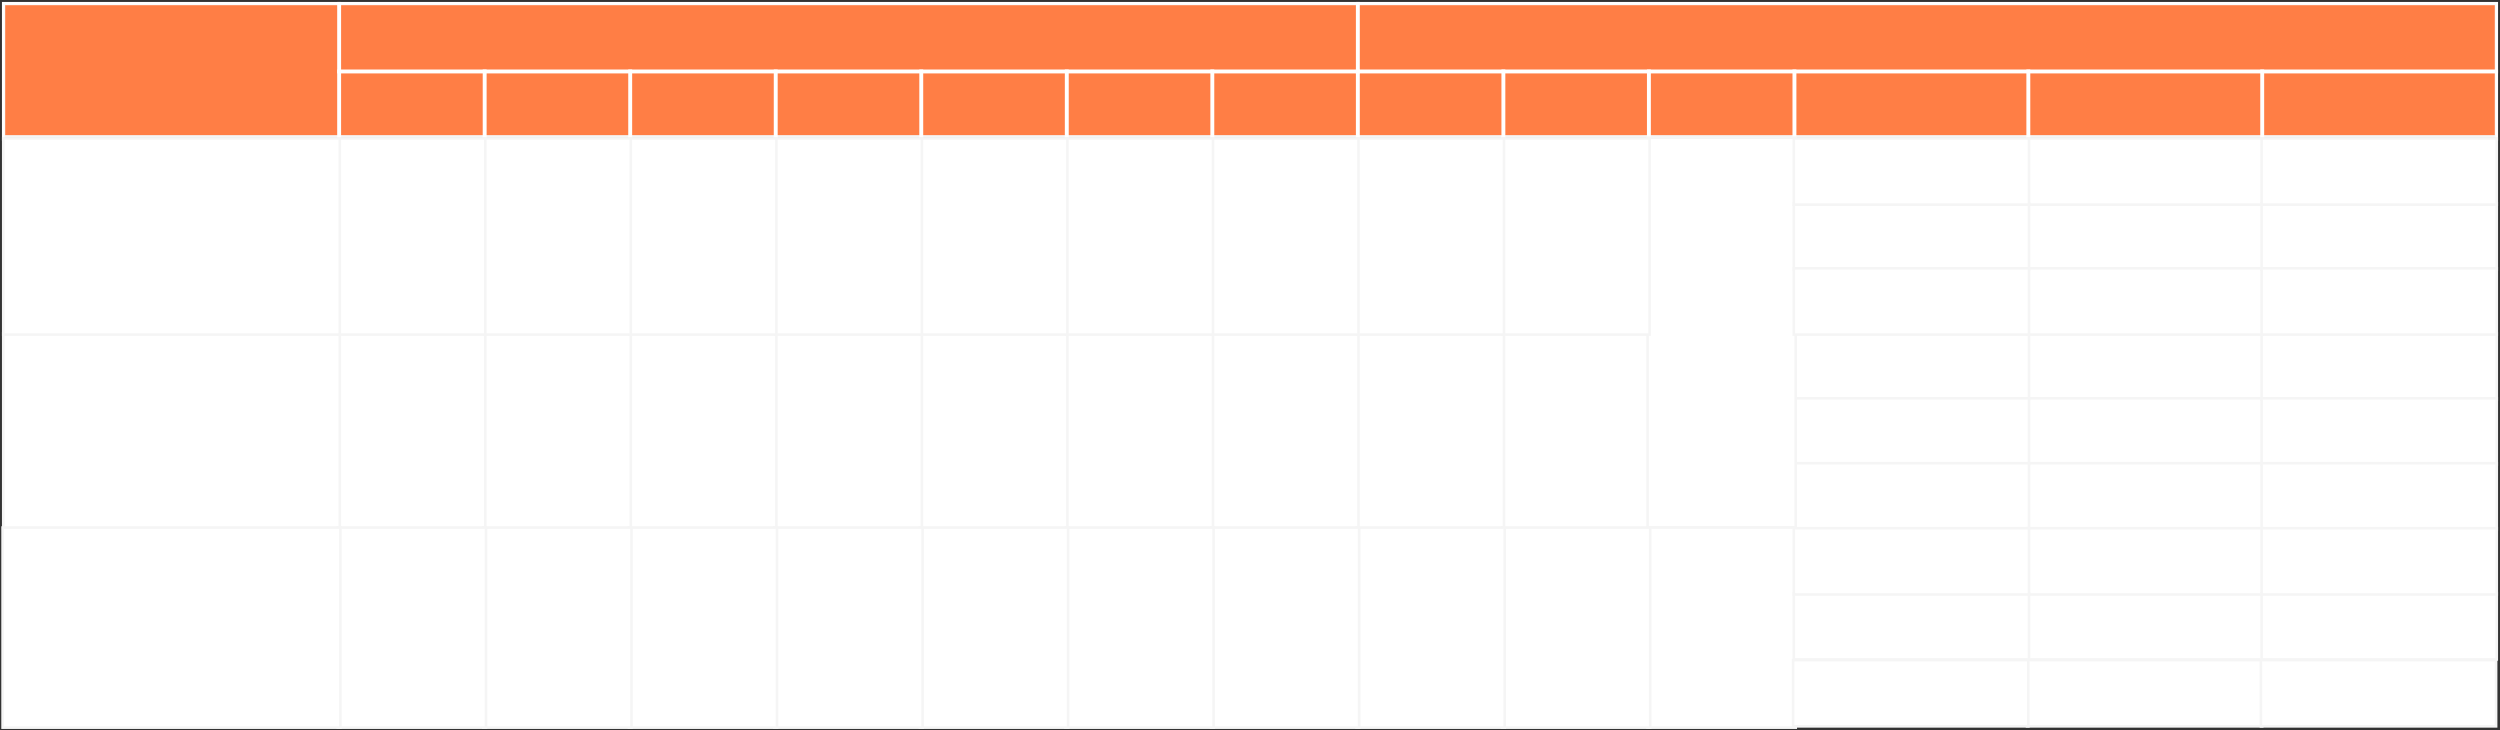
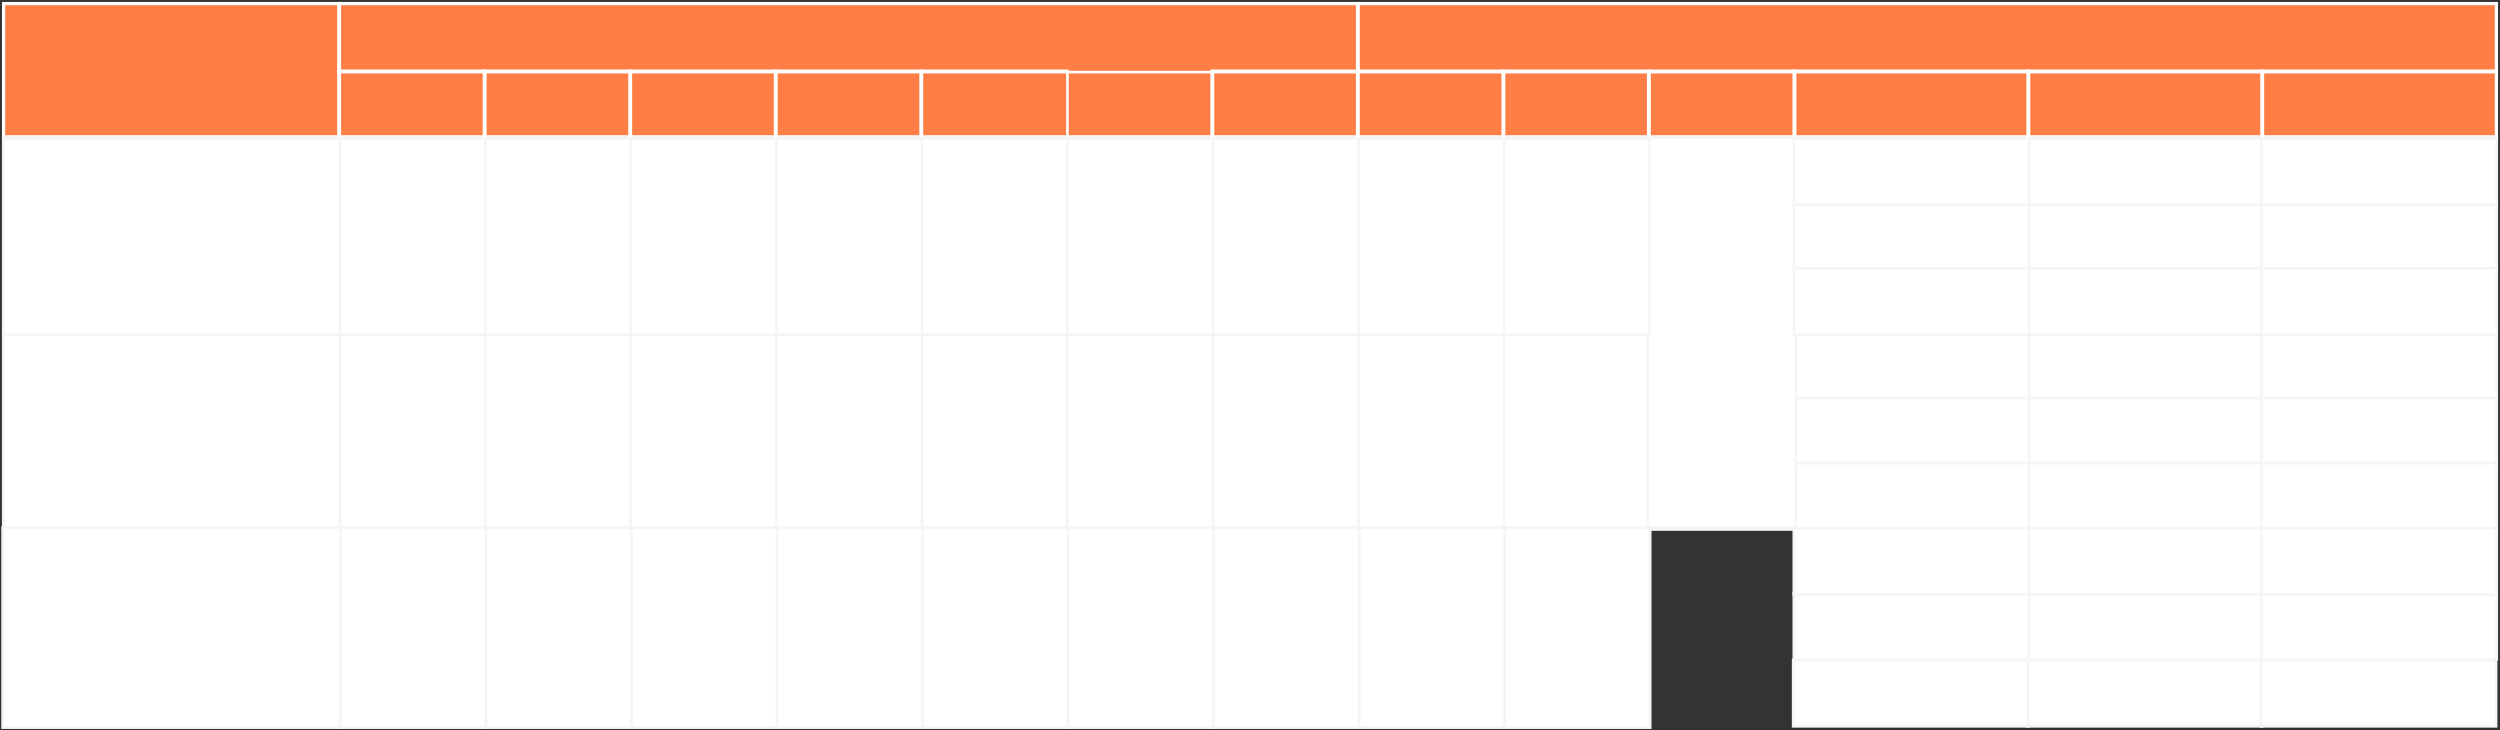
<svg xmlns="http://www.w3.org/2000/svg" width="962" height="281" viewBox="0 0 962 281" fill="none">
  <rect x="0" y="0" width="962" height="281" fill="#333333" stroke="none" />
  <path d="M960.5 1.5H1.5V52.5H960.5V1.5Z" fill="#FF7E45" stroke="#F5F5F5" />
  <path d="M960.5 129.5H1.5V203.5H960.5V129.5Z" fill="white" stroke="#F5F5F5" />
  <path d="M870.75 128.25H780.25V153.75H870.75V128.25Z" fill="white" stroke="#F5F5F5" />
  <path d="M870.75 153.25H780.25V178.75H870.75V153.25Z" fill="white" stroke="#F5F5F5" />
  <path d="M870.75 178.25H780.25V203.75H870.75V178.25Z" fill="white" stroke="#F5F5F5" />
  <path d="M960.75 128.25H870.25V153.75H960.75V128.25Z" fill="white" stroke="#F5F5F5" />
  <path d="M960.75 153.25H870.25V178.75H960.75V153.25Z" fill="white" stroke="#F5F5F5" />
  <path d="M960.75 178.25H870.25V203.75H960.75V178.25Z" fill="white" stroke="#F5F5F5" />
  <path d="M690.75 128.25H634.25V203.75H690.75V128.25Z" fill="white" stroke="#F5F5F5" />
  <path d="M634.75 128.25H578.25V203.75H634.75V128.25Z" fill="white" stroke="#F5F5F5" />
  <path d="M578.75 128.25H522.25V203.75H578.75V128.25Z" fill="white" stroke="#F5F5F5" />
  <path d="M522.75 128.25H466.25V203.75H522.75V128.25Z" fill="white" stroke="#F5F5F5" />
  <path d="M466.75 128.25H410.25V203.75H466.75V128.25Z" fill="white" stroke="#F5F5F5" />
  <path d="M410.75 128.25H354.25V203.75H410.75V128.25Z" fill="white" stroke="#F5F5F5" />
  <path d="M354.75 128.25H298.25V203.75H354.75V128.25Z" fill="white" stroke="#F5F5F5" />
  <path d="M298.75 128.25H242.25V203.75H298.75V128.25Z" fill="white" stroke="#F5F5F5" />
  <path d="M242.75 128.25H186.25V203.75H242.75V128.25Z" fill="white" stroke="#F5F5F5" />
  <path d="M186.75 128.25H130.25V203.75H186.75V128.25Z" fill="white" stroke="#F5F5F5" />
  <path d="M130.75 128.25H1.25V203.75H130.75V128.25Z" fill="white" stroke="#F5F5F5" />
  <path d="M780.75 128.25H690.25V153.75H780.75V128.25Z" fill="white" stroke="#F5F5F5" />
  <path d="M780.75 153.25H690.25V178.75H780.75V153.25Z" fill="white" stroke="#F5F5F5" />
  <path d="M780.75 178.25H690.25V203.75H780.75V178.25Z" fill="white" stroke="#F5F5F5" />
  <path d="M186.75 27.25H130.25V53.75H186.75V27.25Z" stroke="white" />
  <path d="M522.75 1.25H130.25V27.75H522.75V1.25Z" stroke="white" />
  <path d="M960.75 1.25H522.25V27.75H960.75V1.25Z" stroke="white" />
  <path d="M130.75 1.25H1.25V53.75H130.75V1.25Z" stroke="white" />
  <path d="M242.75 27.25H186.25V53.75H242.75V27.25Z" stroke="white" />
  <path d="M298.75 27.25H242.25V53.75H298.75V27.25Z" stroke="white" />
  <path d="M354.75 27.25H298.25V53.75H354.75V27.25Z" stroke="white" />
  <path d="M410.75 27.25H354.25V53.75H410.75V27.25Z" stroke="white" />
-   <path d="M466.75 27.25H410.25V53.75H466.75V27.25Z" stroke="white" />
+   <path d="M466.75 27.25V53.75H466.75V27.25Z" stroke="white" />
  <path d="M522.75 27.25H466.25V53.75H522.75V27.25Z" stroke="white" />
  <path d="M578.75 27.25H522.25V53.75H578.75V27.25Z" stroke="white" />
  <path d="M634.75 27.25H578.25V53.75H634.75V27.25Z" stroke="white" />
  <path d="M690.75 27.25H634.25V53.75H690.75V27.25Z" stroke="white" />
  <path d="M780.75 27.25H690.25V53.75H780.75V27.25Z" stroke="white" />
  <path d="M870.75 27.25H780.25V53.75H870.75V27.25Z" stroke="white" />
  <path d="M960.75 27.25H870.25V53.75H960.75V27.25Z" stroke="white" />
  <path d="M870.75 78.25H780.25V103.75H870.75V78.25Z" fill="white" stroke="#F5F5F5" />
  <path d="M870.75 103.25H780.25V128.75H870.75V103.25Z" fill="white" stroke="#F5F5F5" />
  <path d="M870.75 53.25H780.25V78.75H870.75V53.25Z" fill="white" stroke="#F5F5F5" />
  <path d="M960.75 78.25H870.25V103.75H960.75V78.25Z" fill="white" stroke="#F5F5F5" />
  <path d="M960.75 103.25H870.25V128.75H960.75V103.25Z" fill="white" stroke="#F5F5F5" />
  <path d="M960.75 53.25H870.25V78.75H960.75V53.25Z" fill="white" stroke="#F5F5F5" />
  <path d="M691 53H634V203H691V53Z" fill="white" stroke="#F5F5F5" />
  <path d="M634.75 53.25H578.25V128.75H634.75V53.25Z" fill="white" stroke="#F5F5F5" />
  <path d="M578.75 53.25H522.25V128.75H578.75V53.25Z" fill="white" stroke="#F5F5F5" />
  <path d="M522.75 53.25H466.25V128.75H522.75V53.25Z" fill="white" stroke="#F5F5F5" />
  <path d="M466.75 53.25H410.25V128.75H466.75V53.25Z" fill="white" stroke="#F5F5F5" />
  <path d="M410.75 53.25H354.25V128.75H410.75V53.25Z" fill="white" stroke="#F5F5F5" />
  <path d="M354.75 53.25H298.25V128.75H354.75V53.25Z" fill="white" stroke="#F5F5F5" />
  <path d="M298.75 53.25H242.25V128.75H298.75V53.25Z" fill="white" stroke="#F5F5F5" />
  <path d="M242.75 53.25H186.25V128.75H242.75V53.25Z" fill="white" stroke="#F5F5F5" />
  <path d="M186.75 53.25H130.25V128.75H186.75V53.25Z" fill="white" stroke="#F5F5F5" />
  <path d="M130.75 53.25H1.25V128.75H130.75V53.25Z" fill="white" stroke="#F5F5F5" />
  <path d="M780.75 78.25H690.25V103.75H780.75V78.25Z" fill="white" stroke="#F5F5F5" />
  <path d="M780.75 103.25H690.25V128.75H780.75V103.25Z" fill="white" stroke="#F5F5F5" />
  <path d="M780.75 53.25H690.25V78.75H780.75V53.25Z" fill="white" stroke="#F5F5F5" />
  <path d="M870.75 228.25H780.25V253.75H870.75V228.25Z" fill="white" stroke="#F5F5F5" />
  <path d="M870.5 254H780V279.5H870.5V254Z" fill="white" stroke="#F5F5F5" />
  <path d="M870.75 203.25H780.25V228.75H870.75V203.25Z" fill="white" stroke="#F5F5F5" />
  <path d="M960.75 228.25H870.25V253.75H960.75V228.25Z" fill="white" stroke="#F5F5F5" />
  <path d="M960.5 254H870V279.5H960.5V254Z" fill="white" stroke="#F5F5F5" />
  <path d="M960.75 203.25H870.25V228.75H960.75V203.25Z" fill="white" stroke="#F5F5F5" />
-   <path d="M691 203H634V280H691V203Z" fill="white" stroke="#F5F5F5" />
  <path d="M635 203H578V280H635V203Z" fill="white" stroke="#F5F5F5" />
  <path d="M579 203H522V280H579V203Z" fill="white" stroke="#F5F5F5" />
  <path d="M523 203H466V280H523V203Z" fill="white" stroke="#F5F5F5" />
  <path d="M467 203H410V280H467V203Z" fill="white" stroke="#F5F5F5" />
  <path d="M411 203H354V280H411V203Z" fill="white" stroke="#F5F5F5" />
  <path d="M355 203H298V280H355V203Z" fill="white" stroke="#F5F5F5" />
  <path d="M299 203H242V280H299V203Z" fill="white" stroke="#F5F5F5" />
  <path d="M243 203H186V280H243V203Z" fill="white" stroke="#F5F5F5" />
  <path d="M187 203H130V280H187V203Z" fill="white" stroke="#F5F5F5" />
  <path d="M131 203H1V280H131V203Z" fill="white" stroke="#F5F5F5" />
  <path d="M780.75 228.25H690.25V253.75H780.75V228.25Z" fill="white" stroke="#F5F5F5" />
  <path d="M780.5 254H690V279.5H780.5V254Z" fill="white" stroke="#F5F5F5" />
  <path d="M780.75 203.25H690.25V228.75H780.75V203.25Z" fill="white" stroke="#F5F5F5" />
</svg>